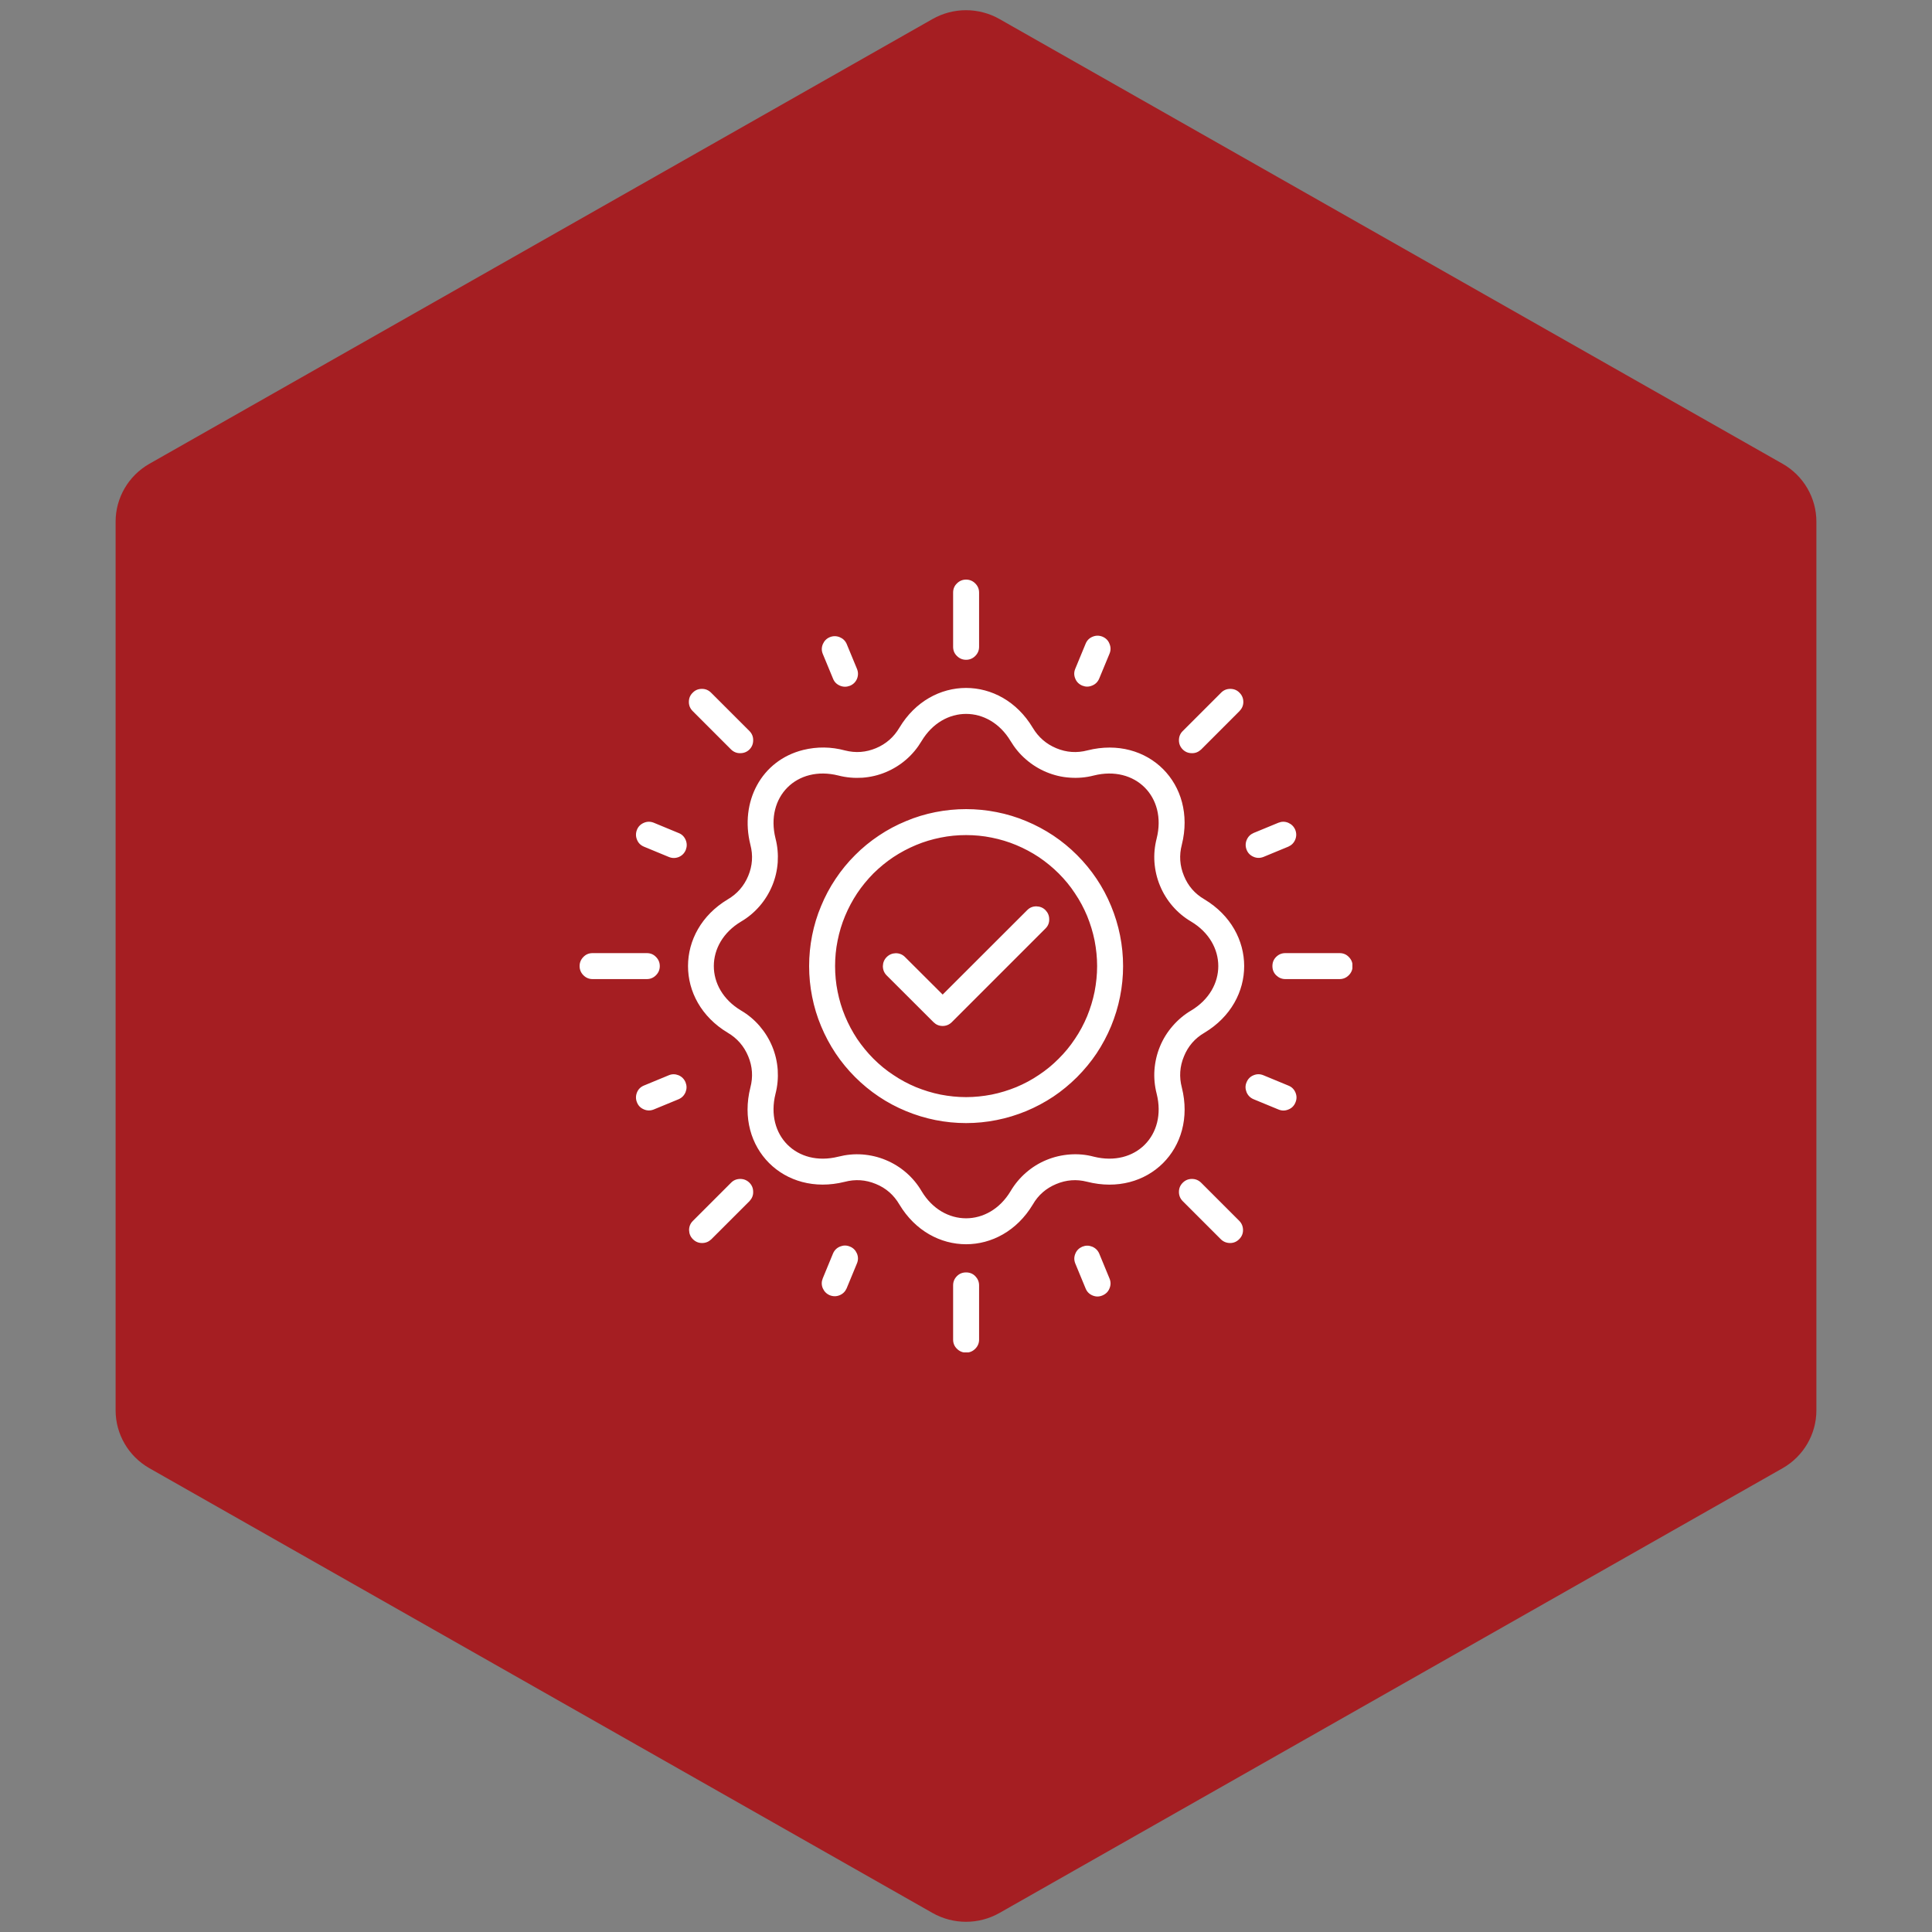
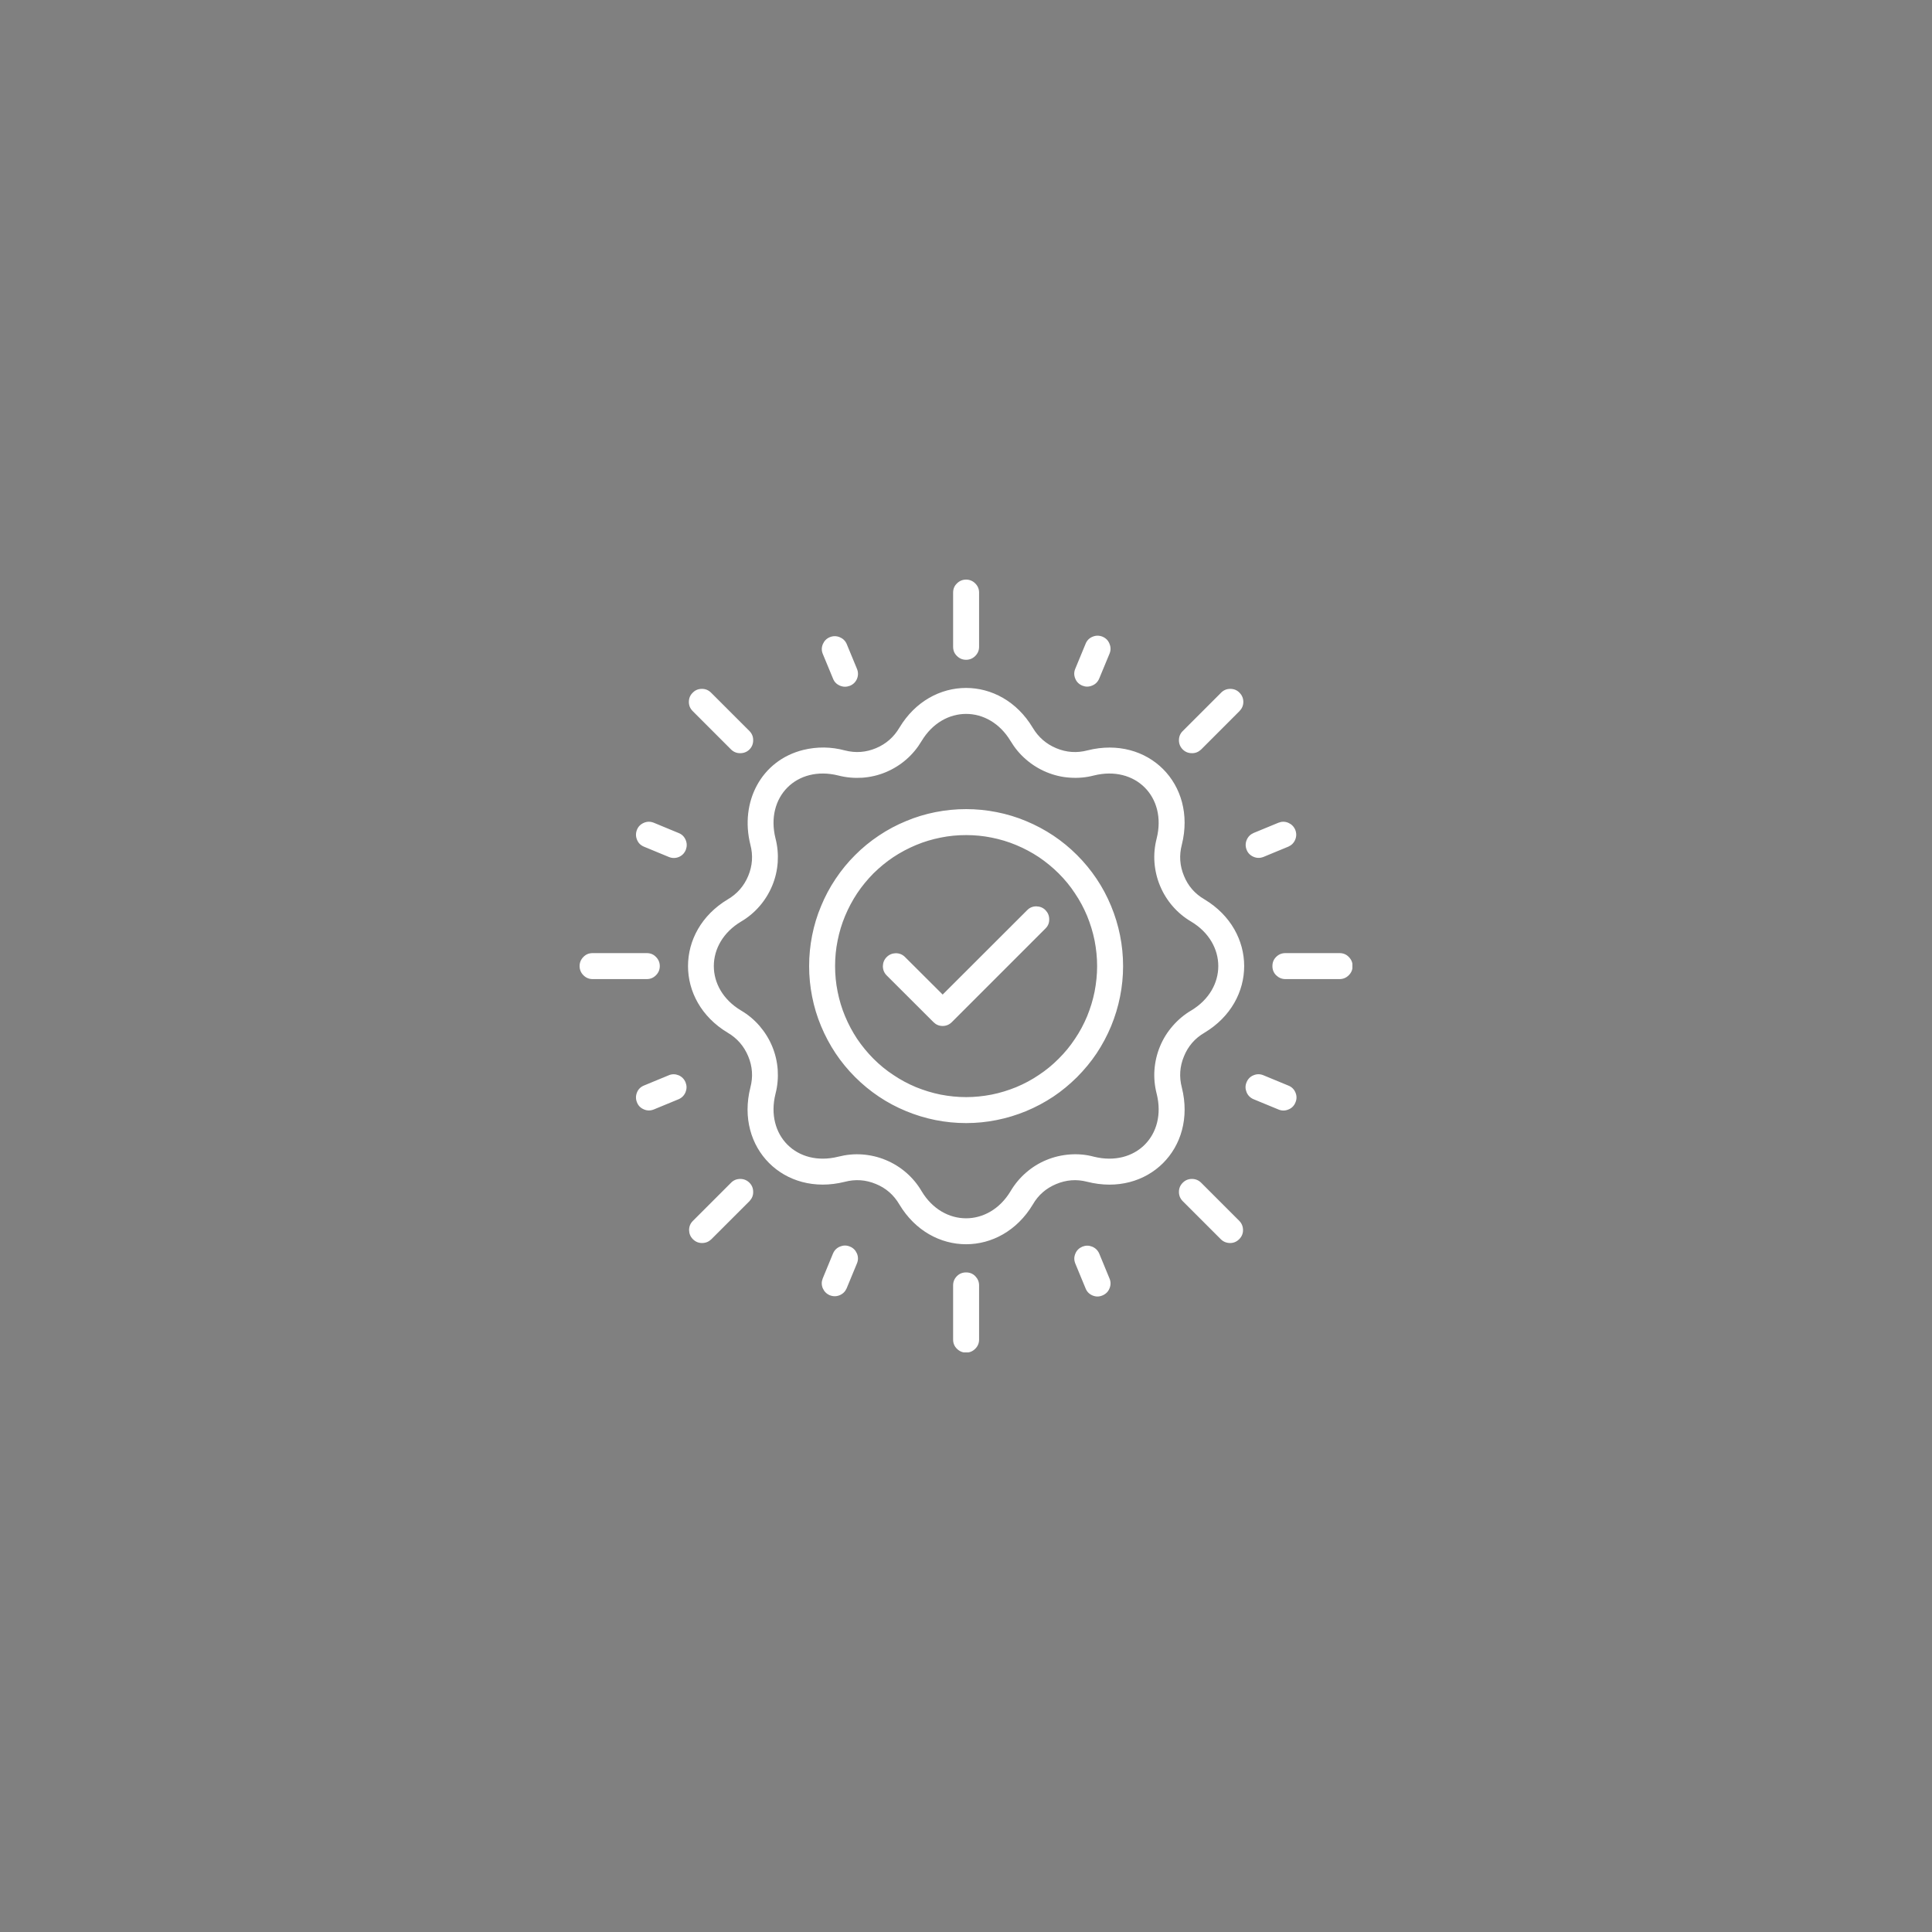
<svg xmlns="http://www.w3.org/2000/svg" width="100" zoomAndPan="magnify" viewBox="0 0 75 75" height="100" preserveAspectRatio="xMidYMid meet" version="1.0">
  <rect x="0" y="0" width="75" height="75" fill="#808080" stroke="none" />
  <defs>
    <clipPath id="98611da151">
      <path d="M 4.488 0.258 L 70.512 0.258 L 70.512 74.789 L 4.488 74.789 Z M 4.488 0.258 " clip-rule="nonzero" />
    </clipPath>
    <clipPath id="f86f5dfbaf">
      <path d="M 38.805 0.742 L 69.207 18.008 C 70.012 18.469 70.512 19.324 70.512 20.25 L 70.512 54.75 C 70.512 55.676 70.012 56.531 69.207 56.992 L 38.805 74.258 C 37.996 74.719 37.004 74.719 36.195 74.258 L 5.793 56.992 C 4.988 56.531 4.488 55.676 4.488 54.75 L 4.488 20.25 C 4.488 19.324 4.988 18.469 5.793 18.008 L 36.195 0.742 C 37.004 0.281 37.996 0.281 38.805 0.742 Z M 38.805 0.742 " clip-rule="nonzero" />
    </clipPath>
    <clipPath id="a05f771c15">
      <path d="M 22.5 22.5 L 52.5 22.5 L 52.5 52.5 L 22.5 52.5 Z M 22.5 22.5 " clip-rule="nonzero" />
    </clipPath>
  </defs>
  <g clip-path="url(#98611da151)">
    <g clip-path="url(#f86f5dfbaf)">
-       <path fill="#a51e22" d="M 4.488 0 L 70.512 0 L 70.512 75.047 L 4.488 75.047 Z M 4.488 0 " fill-opacity="1" fill-rule="nonzero" />
-     </g>
+       </g>
  </g>
  <g clip-path="url(#a05f771c15)">
    <path fill="#ffffff" d="M 32.805 29.133 C 33.219 29.238 33.617 29.207 34.008 29.043 C 34.398 28.879 34.699 28.613 34.914 28.25 C 36.148 26.191 38.855 26.191 40.09 28.25 C 40.309 28.617 40.613 28.883 41.008 29.047 C 41.402 29.211 41.805 29.238 42.219 29.129 C 44.57 28.539 46.465 30.438 45.879 32.789 C 45.77 33.203 45.797 33.605 45.961 34 C 46.121 34.395 46.387 34.699 46.758 34.914 C 48.809 36.145 48.816 38.855 46.758 40.09 C 46.387 40.305 46.121 40.613 45.961 41.008 C 45.797 41.402 45.77 41.805 45.879 42.219 C 46.469 44.574 44.559 46.477 42.199 45.875 C 41.789 45.77 41.391 45.801 41 45.965 C 40.609 46.129 40.305 46.391 40.094 46.758 C 38.859 48.816 36.148 48.816 34.914 46.758 C 34.699 46.391 34.395 46.121 34 45.961 C 33.605 45.797 33.203 45.77 32.789 45.879 C 30.438 46.465 28.539 44.566 29.129 42.219 C 29.238 41.805 29.211 41.402 29.047 41.008 C 28.883 40.613 28.617 40.305 28.25 40.09 C 26.191 38.855 26.199 36.145 28.25 34.914 C 28.617 34.699 28.883 34.395 29.047 34 C 29.211 33.605 29.238 33.203 29.129 32.789 C 28.715 31.133 29.547 29.52 31.18 29.113 C 31.723 28.98 32.266 28.988 32.805 29.133 Z M 33.266 25.961 L 32.867 24.996 C 32.812 24.871 32.719 24.785 32.594 24.734 C 32.469 24.684 32.34 24.684 32.215 24.734 C 32.09 24.785 32 24.875 31.945 25 C 31.891 25.125 31.887 25.25 31.938 25.379 L 32.336 26.34 C 32.387 26.473 32.477 26.562 32.605 26.617 C 32.734 26.672 32.863 26.672 32.996 26.621 C 33.125 26.566 33.215 26.477 33.27 26.348 C 33.32 26.219 33.32 26.09 33.266 25.961 Z M 26.34 32.336 L 25.379 31.938 C 25.25 31.887 25.121 31.887 24.996 31.941 C 24.867 31.996 24.777 32.086 24.727 32.211 C 24.676 32.34 24.676 32.469 24.727 32.594 C 24.777 32.723 24.867 32.812 24.996 32.867 L 25.961 33.266 C 26.09 33.32 26.219 33.32 26.348 33.27 C 26.477 33.215 26.566 33.125 26.621 32.996 C 26.672 32.863 26.672 32.734 26.617 32.605 C 26.562 32.477 26.473 32.387 26.34 32.336 Z M 25.961 41.742 L 24.996 42.141 C 24.867 42.195 24.777 42.285 24.727 42.41 C 24.676 42.539 24.676 42.668 24.727 42.793 C 24.777 42.922 24.867 43.012 24.996 43.066 C 25.121 43.121 25.25 43.121 25.379 43.07 L 26.344 42.672 C 26.469 42.617 26.559 42.527 26.613 42.398 C 26.664 42.27 26.664 42.145 26.613 42.016 C 26.559 41.887 26.469 41.797 26.344 41.742 C 26.215 41.691 26.086 41.688 25.961 41.742 Z M 32.336 48.664 L 31.938 49.629 C 31.887 49.758 31.887 49.883 31.941 50.012 C 31.996 50.137 32.086 50.227 32.211 50.281 C 32.34 50.332 32.469 50.332 32.594 50.281 C 32.723 50.227 32.812 50.137 32.867 50.012 L 33.266 49.047 C 33.32 48.918 33.32 48.789 33.266 48.66 C 33.211 48.535 33.121 48.441 32.992 48.391 C 32.863 48.336 32.734 48.34 32.609 48.391 C 32.48 48.445 32.391 48.535 32.336 48.664 Z M 41.742 49.047 L 42.141 50.012 C 42.191 50.141 42.281 50.234 42.41 50.289 C 42.539 50.344 42.668 50.344 42.797 50.289 C 42.926 50.234 43.02 50.145 43.07 50.016 C 43.125 49.887 43.125 49.758 43.07 49.629 L 42.672 48.664 C 42.617 48.539 42.527 48.449 42.398 48.395 C 42.27 48.344 42.145 48.344 42.016 48.395 C 41.891 48.449 41.797 48.539 41.746 48.664 C 41.691 48.793 41.691 48.918 41.742 49.047 Z M 48.664 42.672 L 49.629 43.07 C 49.758 43.125 49.887 43.125 50.016 43.07 C 50.145 43.02 50.238 42.926 50.289 42.797 C 50.344 42.668 50.344 42.539 50.289 42.41 C 50.234 42.281 50.141 42.191 50.012 42.141 L 49.047 41.742 C 48.918 41.688 48.789 41.688 48.66 41.742 C 48.535 41.793 48.441 41.887 48.391 42.016 C 48.336 42.141 48.34 42.27 48.391 42.398 C 48.445 42.527 48.535 42.617 48.664 42.672 Z M 49.047 33.266 L 50.012 32.867 C 50.137 32.812 50.227 32.723 50.281 32.594 C 50.332 32.469 50.332 32.34 50.281 32.211 C 50.227 32.086 50.137 31.996 50.012 31.941 C 49.883 31.887 49.758 31.887 49.629 31.938 L 48.664 32.336 C 48.539 32.391 48.449 32.48 48.395 32.609 C 48.344 32.734 48.344 32.863 48.395 32.992 C 48.445 33.117 48.535 33.207 48.664 33.262 C 48.789 33.316 48.918 33.316 49.047 33.266 Z M 42.672 26.34 L 43.07 25.379 C 43.125 25.25 43.125 25.121 43.07 24.992 C 43.02 24.859 42.926 24.77 42.797 24.715 C 42.668 24.664 42.539 24.664 42.41 24.719 C 42.281 24.773 42.191 24.867 42.141 24.996 L 41.742 25.961 C 41.688 26.09 41.688 26.215 41.742 26.344 C 41.793 26.473 41.887 26.562 42.016 26.617 C 42.145 26.668 42.27 26.668 42.398 26.613 C 42.527 26.562 42.617 26.469 42.672 26.34 Z M 26.895 27.609 L 28.383 29.098 C 28.48 29.191 28.602 29.242 28.738 29.238 C 28.875 29.238 28.996 29.191 29.094 29.094 C 29.191 28.996 29.238 28.875 29.238 28.738 C 29.242 28.602 29.191 28.48 29.098 28.383 L 27.609 26.895 C 27.508 26.793 27.391 26.742 27.25 26.742 C 27.109 26.742 26.988 26.789 26.891 26.891 C 26.789 26.988 26.742 27.109 26.742 27.25 C 26.742 27.391 26.793 27.508 26.895 27.609 Z M 23.004 38.008 C 22.863 38.008 22.746 37.957 22.648 37.859 C 22.551 37.762 22.5 37.641 22.5 37.504 C 22.5 37.363 22.551 37.246 22.648 37.148 C 22.746 37.047 22.863 37 23.004 37 L 25.109 37 C 25.25 37 25.367 37.047 25.465 37.148 C 25.562 37.246 25.613 37.363 25.613 37.504 C 25.613 37.641 25.562 37.762 25.465 37.859 C 25.367 37.957 25.25 38.008 25.109 38.008 Z M 27.609 48.113 L 29.098 46.625 C 29.191 46.523 29.242 46.406 29.238 46.27 C 29.238 46.129 29.191 46.012 29.094 45.914 C 28.996 45.816 28.875 45.766 28.738 45.766 C 28.602 45.766 28.48 45.812 28.383 45.91 L 26.895 47.398 C 26.797 47.496 26.75 47.617 26.75 47.754 C 26.754 47.891 26.801 48.008 26.898 48.105 C 26.996 48.203 27.113 48.254 27.254 48.254 C 27.391 48.254 27.508 48.207 27.609 48.113 Z M 38.008 52.004 C 38.008 52.141 37.957 52.262 37.859 52.359 C 37.762 52.457 37.641 52.508 37.504 52.508 C 37.363 52.508 37.246 52.457 37.148 52.359 C 37.047 52.262 37 52.141 37 52.004 L 37 49.898 C 37 49.758 37.047 49.641 37.148 49.539 C 37.246 49.441 37.363 49.395 37.504 49.395 C 37.641 49.395 37.762 49.441 37.859 49.539 C 37.957 49.641 38.008 49.758 38.008 49.898 Z M 48.113 47.398 L 46.625 45.91 C 46.523 45.812 46.406 45.766 46.27 45.766 C 46.129 45.766 46.012 45.816 45.914 45.914 C 45.816 46.012 45.766 46.129 45.766 46.27 C 45.766 46.406 45.812 46.523 45.91 46.625 L 47.398 48.113 C 47.496 48.207 47.617 48.254 47.754 48.254 C 47.891 48.254 48.008 48.203 48.105 48.105 C 48.203 48.008 48.254 47.891 48.254 47.754 C 48.254 47.617 48.207 47.496 48.113 47.398 Z M 52.004 37 C 52.141 37 52.262 37.047 52.359 37.148 C 52.457 37.246 52.508 37.363 52.508 37.504 C 52.508 37.641 52.457 37.762 52.359 37.859 C 52.262 37.957 52.141 38.008 52.004 38.008 L 49.898 38.008 C 49.758 38.008 49.641 37.957 49.539 37.859 C 49.441 37.762 49.395 37.641 49.395 37.504 C 49.395 37.363 49.441 37.246 49.539 37.148 C 49.641 37.047 49.758 37 49.898 37 Z M 47.398 26.895 L 45.91 28.383 C 45.812 28.48 45.766 28.602 45.766 28.738 C 45.766 28.875 45.816 28.996 45.914 29.094 C 46.012 29.191 46.129 29.238 46.27 29.238 C 46.406 29.242 46.523 29.191 46.625 29.098 L 48.113 27.609 C 48.211 27.508 48.266 27.391 48.266 27.25 C 48.266 27.109 48.215 26.988 48.117 26.891 C 48.02 26.789 47.898 26.742 47.758 26.742 C 47.617 26.742 47.496 26.793 47.398 26.895 Z M 37 23.004 C 37 22.863 37.047 22.746 37.148 22.648 C 37.246 22.551 37.363 22.5 37.504 22.5 C 37.641 22.5 37.762 22.551 37.859 22.648 C 37.957 22.746 38.008 22.863 38.008 23.004 L 38.008 25.109 C 38.008 25.25 37.957 25.367 37.859 25.465 C 37.762 25.562 37.641 25.613 37.504 25.613 C 37.363 25.613 37.246 25.562 37.148 25.465 C 37.047 25.367 37 25.25 37 25.109 Z M 34.414 37.859 L 36.238 39.68 C 36.336 39.777 36.453 39.828 36.594 39.828 C 36.73 39.828 36.852 39.777 36.949 39.68 L 40.59 36.039 C 40.688 35.941 40.734 35.82 40.73 35.684 C 40.73 35.547 40.68 35.43 40.586 35.332 C 40.488 35.234 40.371 35.188 40.23 35.184 C 40.094 35.184 39.977 35.23 39.879 35.328 L 36.594 38.609 L 35.129 37.148 C 35.031 37.051 34.91 37.004 34.773 37.004 C 34.637 37.008 34.52 37.055 34.422 37.152 C 34.324 37.25 34.277 37.367 34.273 37.504 C 34.273 37.641 34.32 37.762 34.414 37.859 Z M 37.504 42.59 C 37.836 42.59 38.168 42.555 38.496 42.492 C 38.824 42.426 39.141 42.328 39.449 42.203 C 39.758 42.074 40.051 41.918 40.328 41.73 C 40.605 41.547 40.863 41.336 41.098 41.098 C 41.336 40.863 41.547 40.605 41.73 40.328 C 41.918 40.051 42.074 39.758 42.203 39.449 C 42.328 39.141 42.426 38.824 42.492 38.496 C 42.555 38.168 42.59 37.836 42.59 37.504 C 42.59 37.168 42.555 36.84 42.492 36.512 C 42.426 36.184 42.328 35.867 42.203 35.559 C 42.074 35.25 41.918 34.957 41.73 34.68 C 41.547 34.398 41.336 34.145 41.098 33.906 C 40.863 33.672 40.605 33.461 40.328 33.273 C 40.051 33.09 39.758 32.934 39.449 32.805 C 39.141 32.676 38.824 32.582 38.496 32.516 C 38.168 32.449 37.836 32.418 37.504 32.418 C 37.168 32.418 36.84 32.449 36.512 32.516 C 36.184 32.582 35.867 32.676 35.559 32.805 C 35.25 32.934 34.957 33.09 34.68 33.273 C 34.398 33.461 34.145 33.672 33.906 33.906 C 33.672 34.145 33.461 34.398 33.273 34.68 C 33.09 34.957 32.934 35.25 32.805 35.559 C 32.676 35.867 32.582 36.184 32.516 36.512 C 32.449 36.84 32.418 37.168 32.418 37.504 C 32.418 37.836 32.449 38.168 32.516 38.496 C 32.582 38.824 32.676 39.141 32.805 39.449 C 32.934 39.758 33.09 40.051 33.273 40.328 C 33.461 40.605 33.672 40.863 33.906 41.098 C 34.145 41.336 34.398 41.547 34.68 41.73 C 34.957 41.918 35.25 42.074 35.559 42.203 C 35.867 42.328 36.184 42.426 36.512 42.492 C 36.84 42.555 37.168 42.59 37.504 42.59 Z M 37.504 43.598 C 37.902 43.598 38.301 43.559 38.691 43.48 C 39.086 43.402 39.465 43.285 39.836 43.133 C 40.203 42.98 40.555 42.793 40.891 42.57 C 41.223 42.348 41.527 42.094 41.812 41.812 C 42.094 41.527 42.348 41.223 42.57 40.891 C 42.793 40.555 42.98 40.203 43.133 39.836 C 43.285 39.465 43.402 39.086 43.48 38.691 C 43.559 38.301 43.598 37.902 43.598 37.504 C 43.598 37.102 43.559 36.707 43.48 36.312 C 43.402 35.922 43.285 35.539 43.133 35.172 C 42.98 34.801 42.793 34.449 42.57 34.117 C 42.348 33.785 42.094 33.477 41.812 33.195 C 41.527 32.91 41.223 32.66 40.891 32.438 C 40.555 32.215 40.203 32.027 39.836 31.875 C 39.465 31.719 39.086 31.605 38.691 31.527 C 38.301 31.449 37.902 31.41 37.504 31.41 C 37.102 31.41 36.707 31.449 36.312 31.527 C 35.922 31.605 35.539 31.719 35.172 31.875 C 34.801 32.027 34.449 32.215 34.117 32.438 C 33.785 32.66 33.477 32.91 33.195 33.195 C 32.91 33.477 32.66 33.785 32.438 34.117 C 32.215 34.449 32.027 34.801 31.875 35.172 C 31.719 35.539 31.605 35.922 31.527 36.312 C 31.449 36.707 31.41 37.102 31.41 37.504 C 31.41 37.902 31.449 38.301 31.527 38.691 C 31.605 39.086 31.719 39.465 31.875 39.836 C 32.027 40.203 32.215 40.555 32.438 40.891 C 32.66 41.223 32.91 41.527 33.195 41.812 C 33.477 42.094 33.785 42.348 34.117 42.57 C 34.449 42.793 34.801 42.98 35.172 43.133 C 35.539 43.285 35.922 43.402 36.312 43.48 C 36.707 43.559 37.102 43.598 37.504 43.598 Z M 32.543 30.105 C 30.934 29.703 29.703 30.93 30.105 32.547 C 30.184 32.852 30.211 33.16 30.191 33.477 C 30.168 33.789 30.098 34.094 29.977 34.383 C 29.855 34.676 29.691 34.941 29.484 35.18 C 29.277 35.418 29.039 35.617 28.766 35.777 C 27.363 36.617 27.355 38.383 28.766 39.227 C 29.039 39.387 29.277 39.586 29.484 39.824 C 29.691 40.066 29.855 40.328 29.977 40.621 C 30.098 40.914 30.168 41.215 30.191 41.531 C 30.211 41.844 30.184 42.156 30.105 42.461 C 29.703 44.074 30.934 45.305 32.543 44.902 C 32.852 44.824 33.16 44.793 33.477 44.816 C 33.789 44.84 34.094 44.91 34.383 45.031 C 34.676 45.152 34.941 45.316 35.18 45.523 C 35.418 45.73 35.617 45.969 35.777 46.242 C 36.617 47.645 38.387 47.645 39.23 46.242 C 39.391 45.969 39.59 45.73 39.828 45.523 C 40.066 45.316 40.328 45.152 40.621 45.031 C 40.914 44.91 41.215 44.84 41.531 44.816 C 41.848 44.793 42.156 44.82 42.461 44.902 C 44.078 45.305 45.305 44.07 44.902 42.461 C 44.824 42.156 44.793 41.844 44.816 41.531 C 44.84 41.215 44.91 40.914 45.031 40.621 C 45.152 40.328 45.316 40.066 45.523 39.828 C 45.73 39.59 45.969 39.387 46.242 39.227 C 47.648 38.383 47.641 36.617 46.242 35.777 C 45.969 35.617 45.73 35.418 45.523 35.18 C 45.316 34.941 45.152 34.676 45.031 34.383 C 44.91 34.094 44.84 33.789 44.816 33.477 C 44.793 33.16 44.824 32.852 44.902 32.547 C 45.305 30.934 44.074 29.703 42.461 30.105 C 42.156 30.184 41.848 30.211 41.531 30.188 C 41.215 30.168 40.914 30.094 40.621 29.973 C 40.332 29.852 40.066 29.688 39.828 29.48 C 39.59 29.277 39.391 29.035 39.23 28.766 C 38.387 27.363 36.621 27.363 35.777 28.766 C 35.617 29.035 35.418 29.277 35.18 29.484 C 34.941 29.691 34.676 29.855 34.383 29.977 C 34.094 30.098 33.789 30.168 33.477 30.191 C 33.16 30.211 32.852 30.184 32.543 30.105 Z M 32.543 30.105 " fill-opacity="1" fill-rule="evenodd" />
  </g>
</svg>